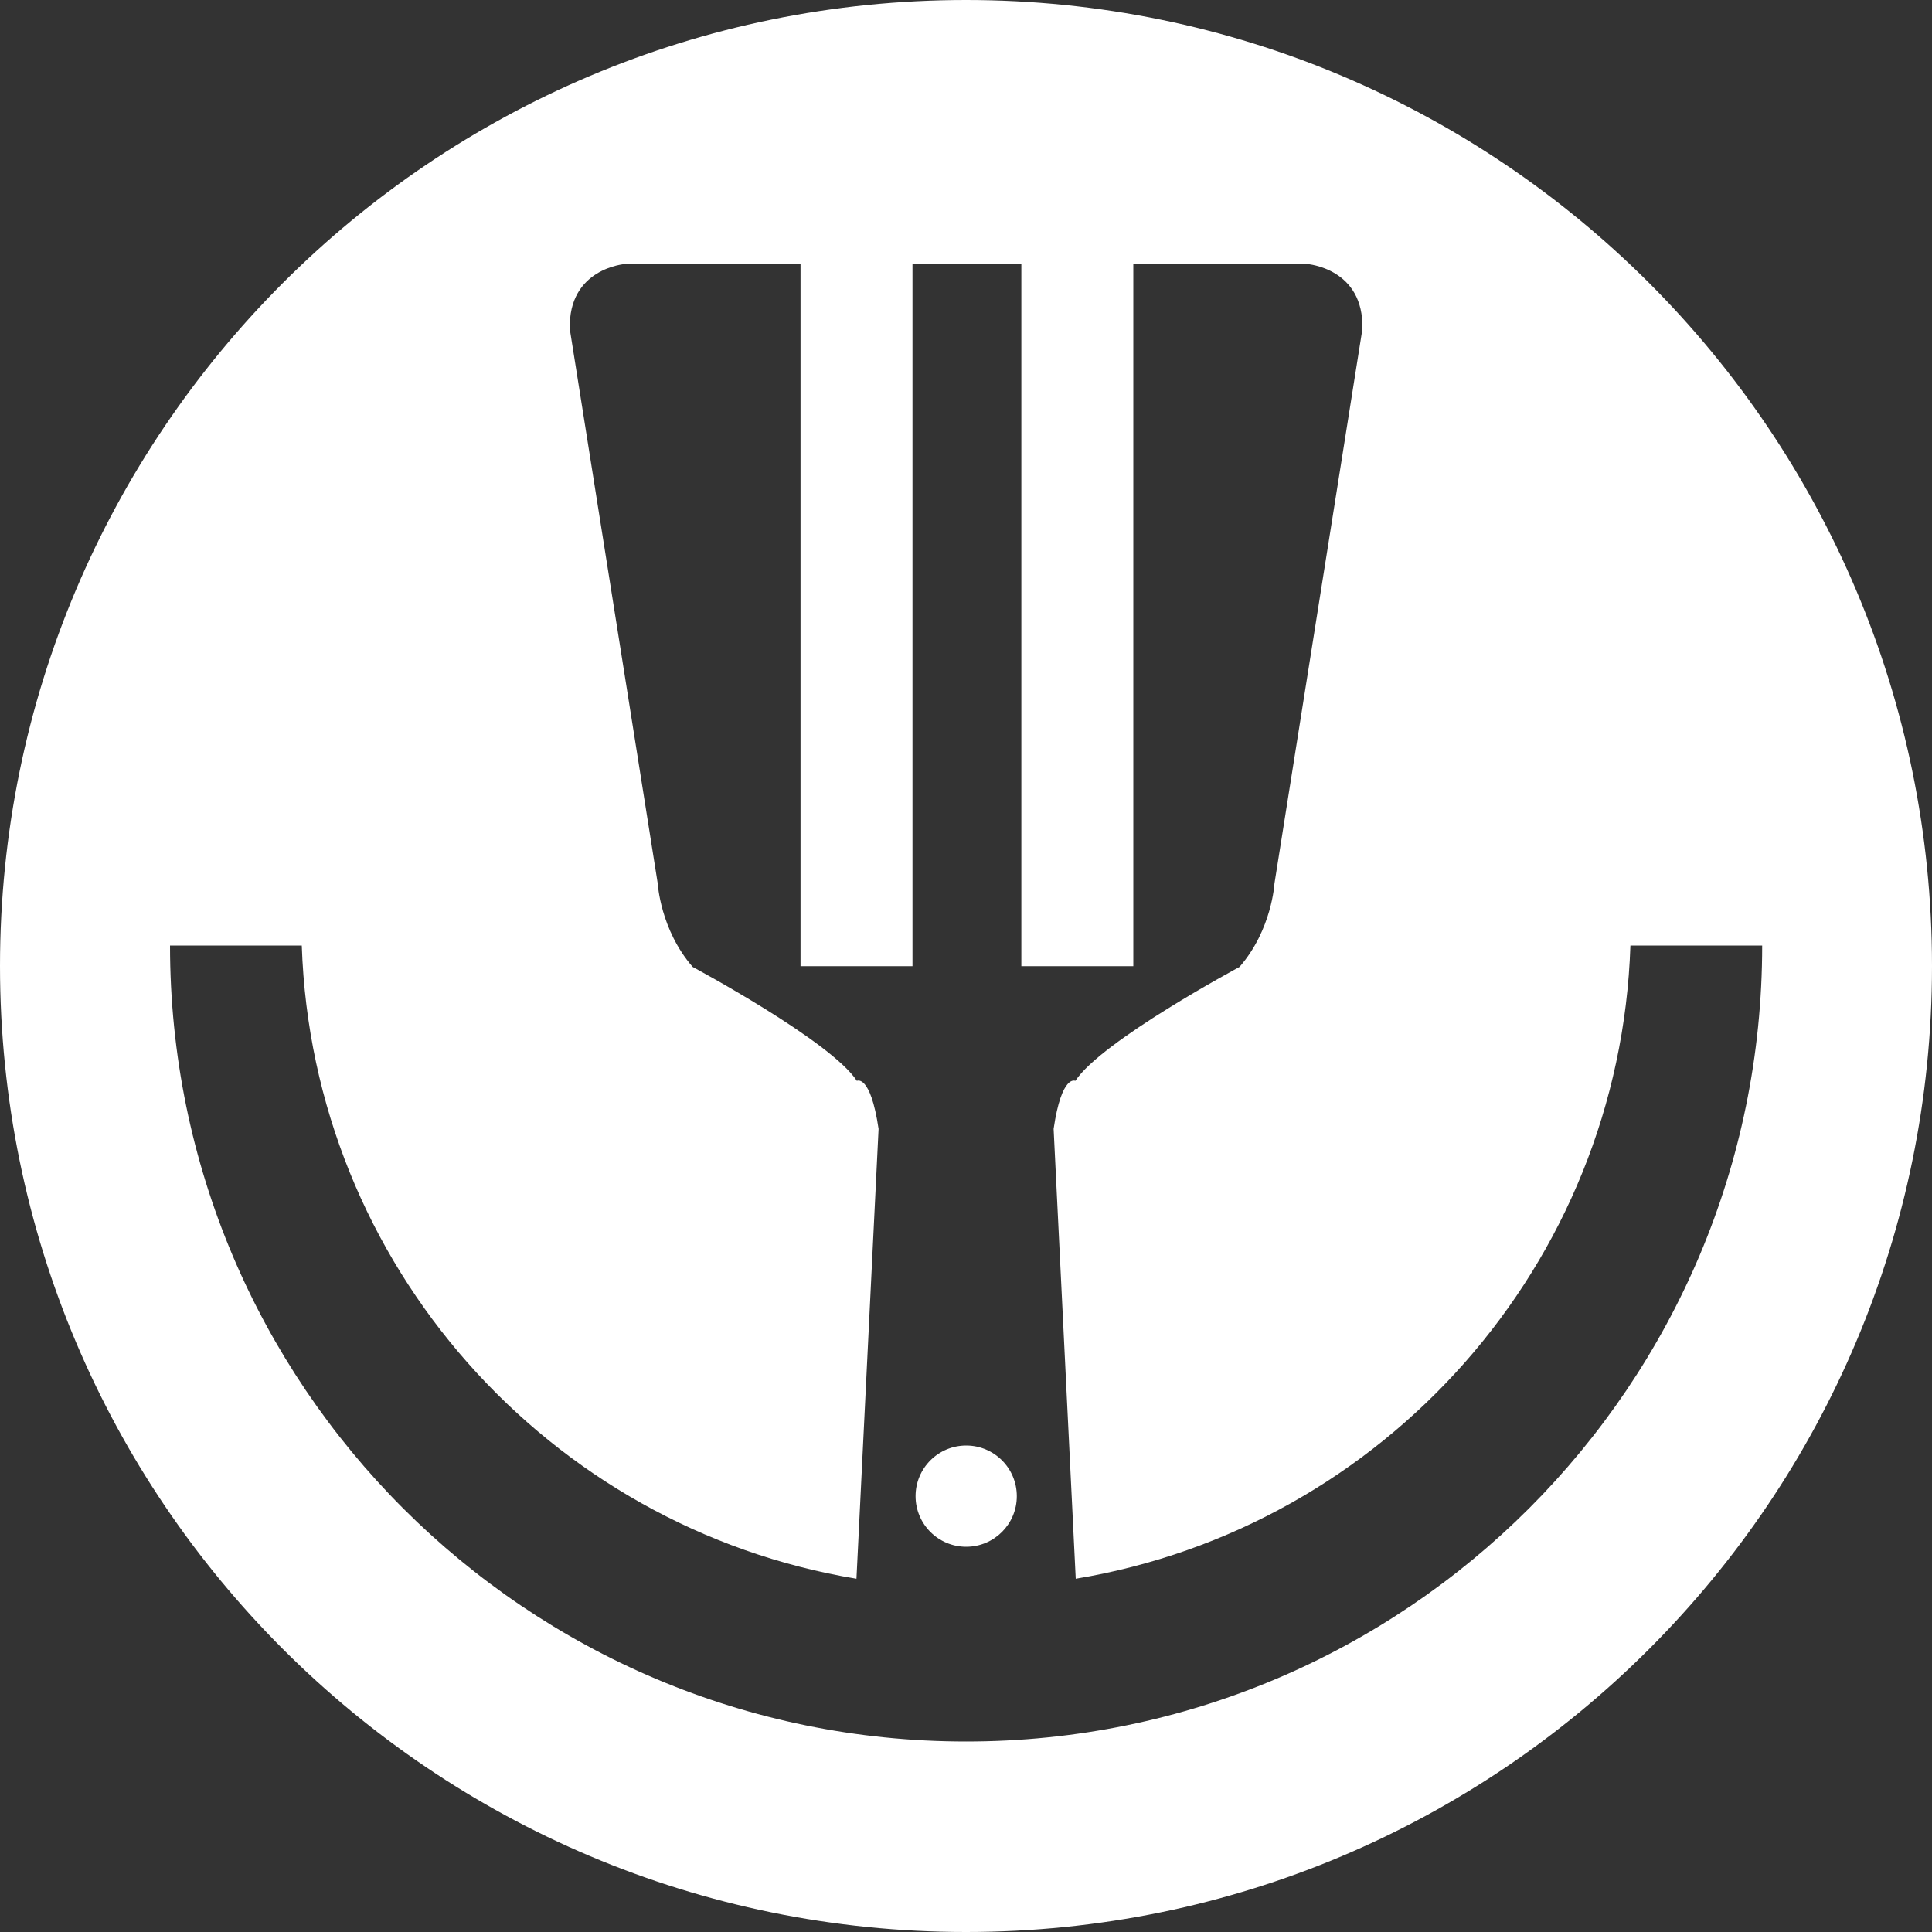
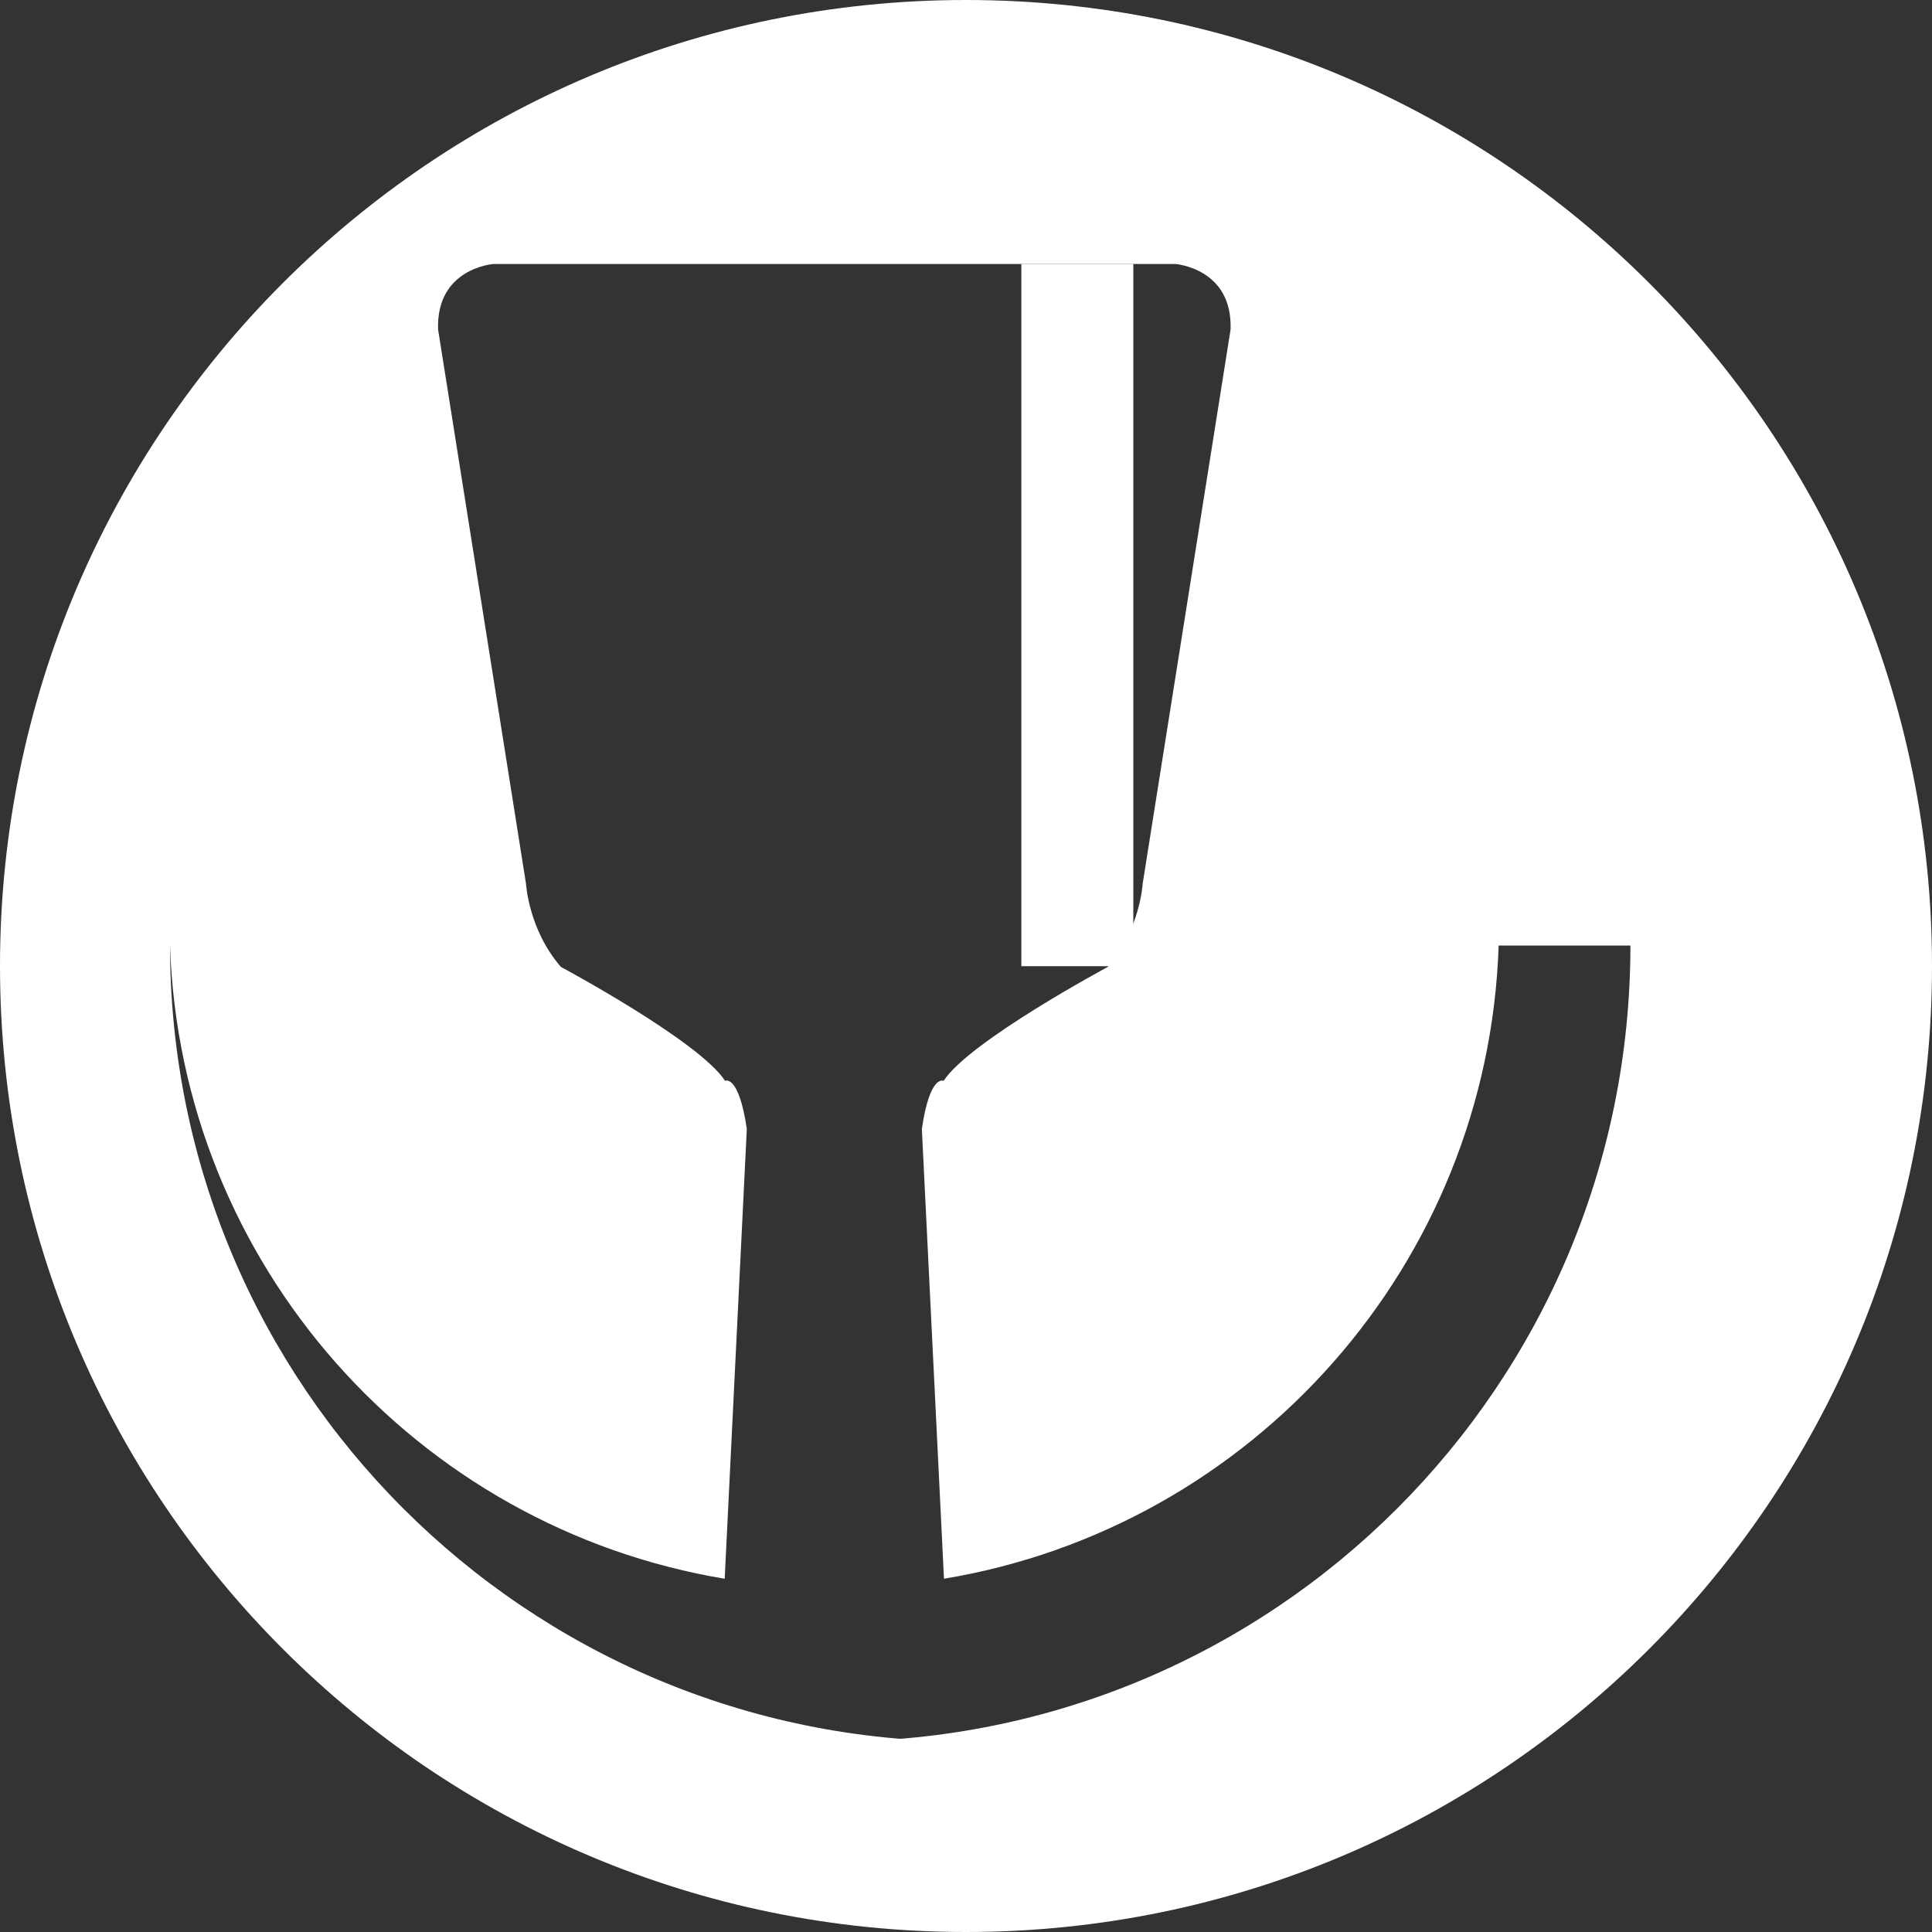
<svg xmlns="http://www.w3.org/2000/svg" id="_レイヤー_2" data-name="レイヤー_2" viewBox="0 0 200 200">
  <rect x="0" y="0" width="200" height="200" fill="#333333" stroke="none" />
  <defs>
    <style>
      .cls-1 {
        fill: #fff;
      }
    </style>
  </defs>
  <g id="_レイヤー_1-2" data-name="レイヤー_1">
    <g>
-       <rect class="cls-1" x="82.87" y="27.33" width="11.59" height="72.69" />
      <rect class="cls-1" x="105.73" y="27.33" width="11.59" height="72.69" />
      <g>
-         <path class="cls-1" d="M100,0C44.77,0,0,44.77,0,100s44.77,100,100,100,100-44.77,100-100S155.23,0,100,0ZM100,180.28c-45.51,0-82.4-36.89-82.4-82.4h13.64c1.1,33.09,25.56,60.26,57.42,65.55l2.29-46.57c-.85-5.72-2.25-4.97-2.25-4.97-2.68-4.13-16.99-11.79-16.99-11.79-3.36-3.86-3.62-8.63-3.62-8.63l-9.1-57.37c-.21-6.35,5.72-6.77,5.72-6.77h70.6s5.93.42,5.72,6.77l-9.1,57.37s-.26,4.78-3.62,8.63c0,0-14.31,7.67-16.99,11.79,0,0-1.41-.74-2.25,4.97l2.29,46.57c31.86-5.28,56.32-32.46,57.42-65.55h13.64c0,45.51-36.89,82.4-82.4,82.4Z" />
-         <circle class="cls-1" cx="100.02" cy="154.88" r="5.24" />
+         <path class="cls-1" d="M100,0C44.77,0,0,44.77,0,100s44.77,100,100,100,100-44.77,100-100S155.23,0,100,0ZM100,180.28c-45.51,0-82.4-36.89-82.4-82.4c1.1,33.09,25.56,60.26,57.42,65.55l2.29-46.57c-.85-5.72-2.25-4.97-2.25-4.97-2.68-4.13-16.99-11.79-16.99-11.79-3.36-3.86-3.62-8.63-3.62-8.63l-9.1-57.37c-.21-6.35,5.72-6.77,5.72-6.77h70.6s5.93.42,5.72,6.77l-9.1,57.37s-.26,4.78-3.62,8.63c0,0-14.31,7.67-16.99,11.79,0,0-1.41-.74-2.25,4.97l2.29,46.57c31.86-5.28,56.32-32.46,57.42-65.55h13.64c0,45.51-36.89,82.4-82.4,82.4Z" />
      </g>
    </g>
  </g>
</svg>